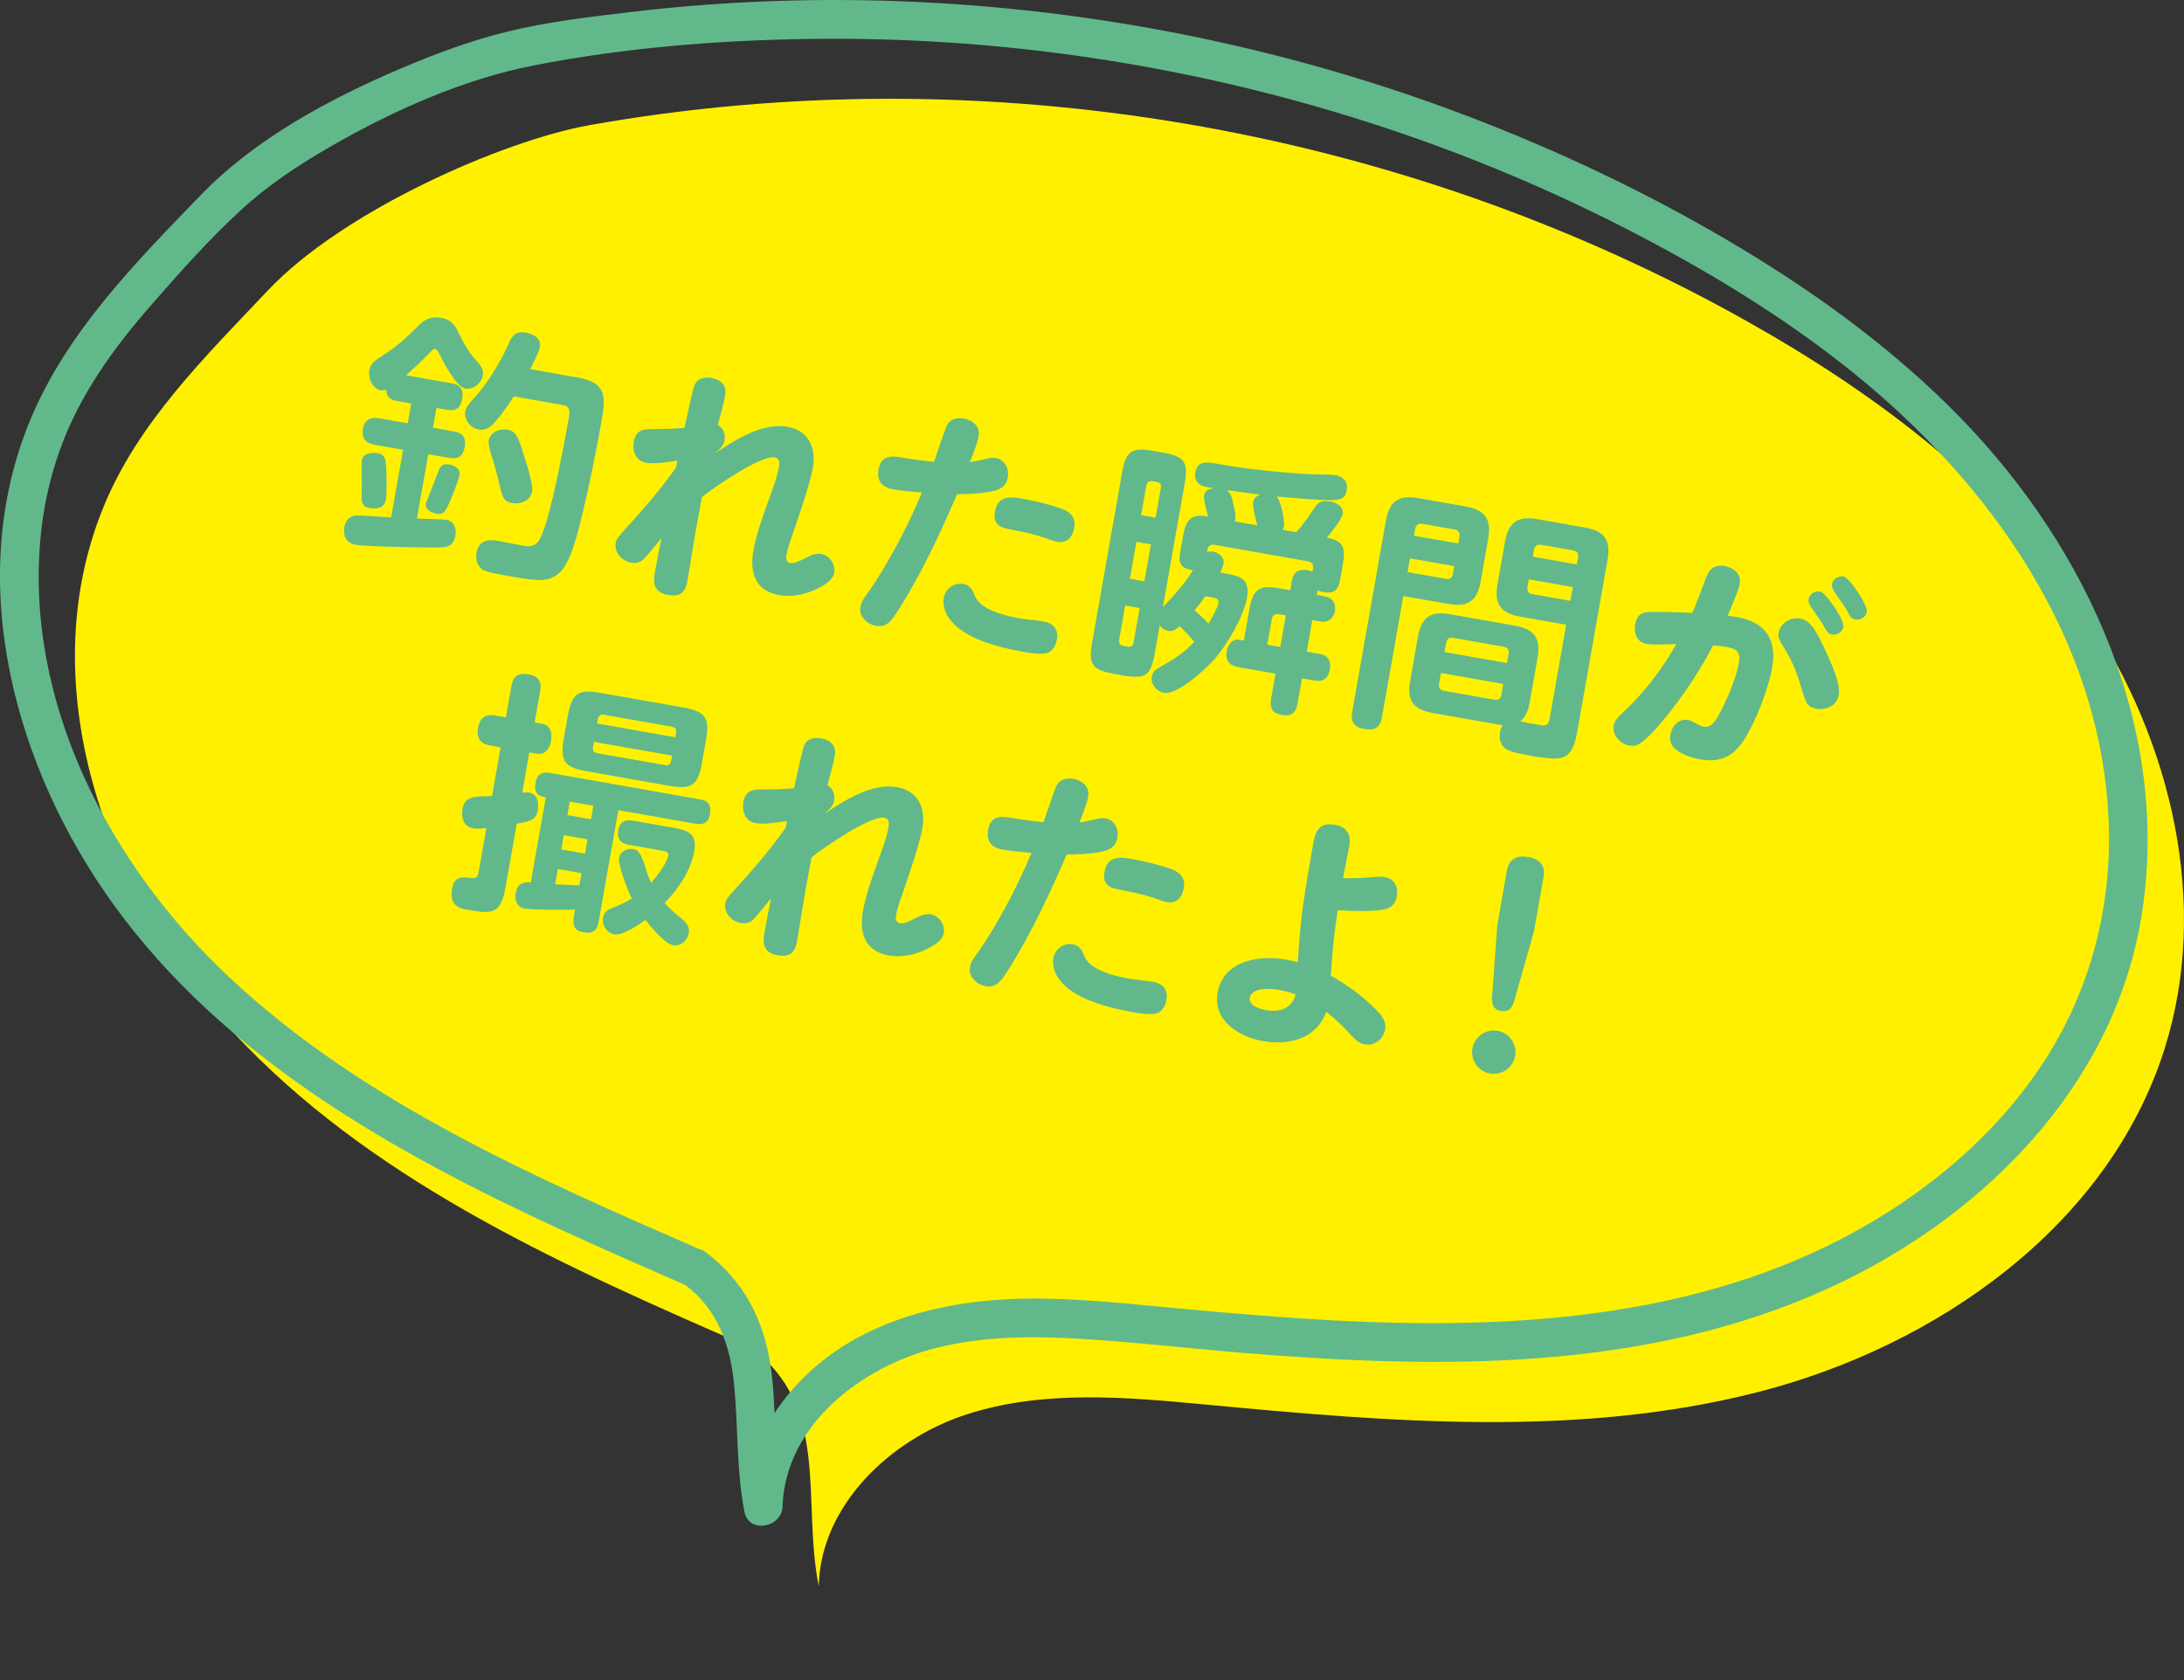
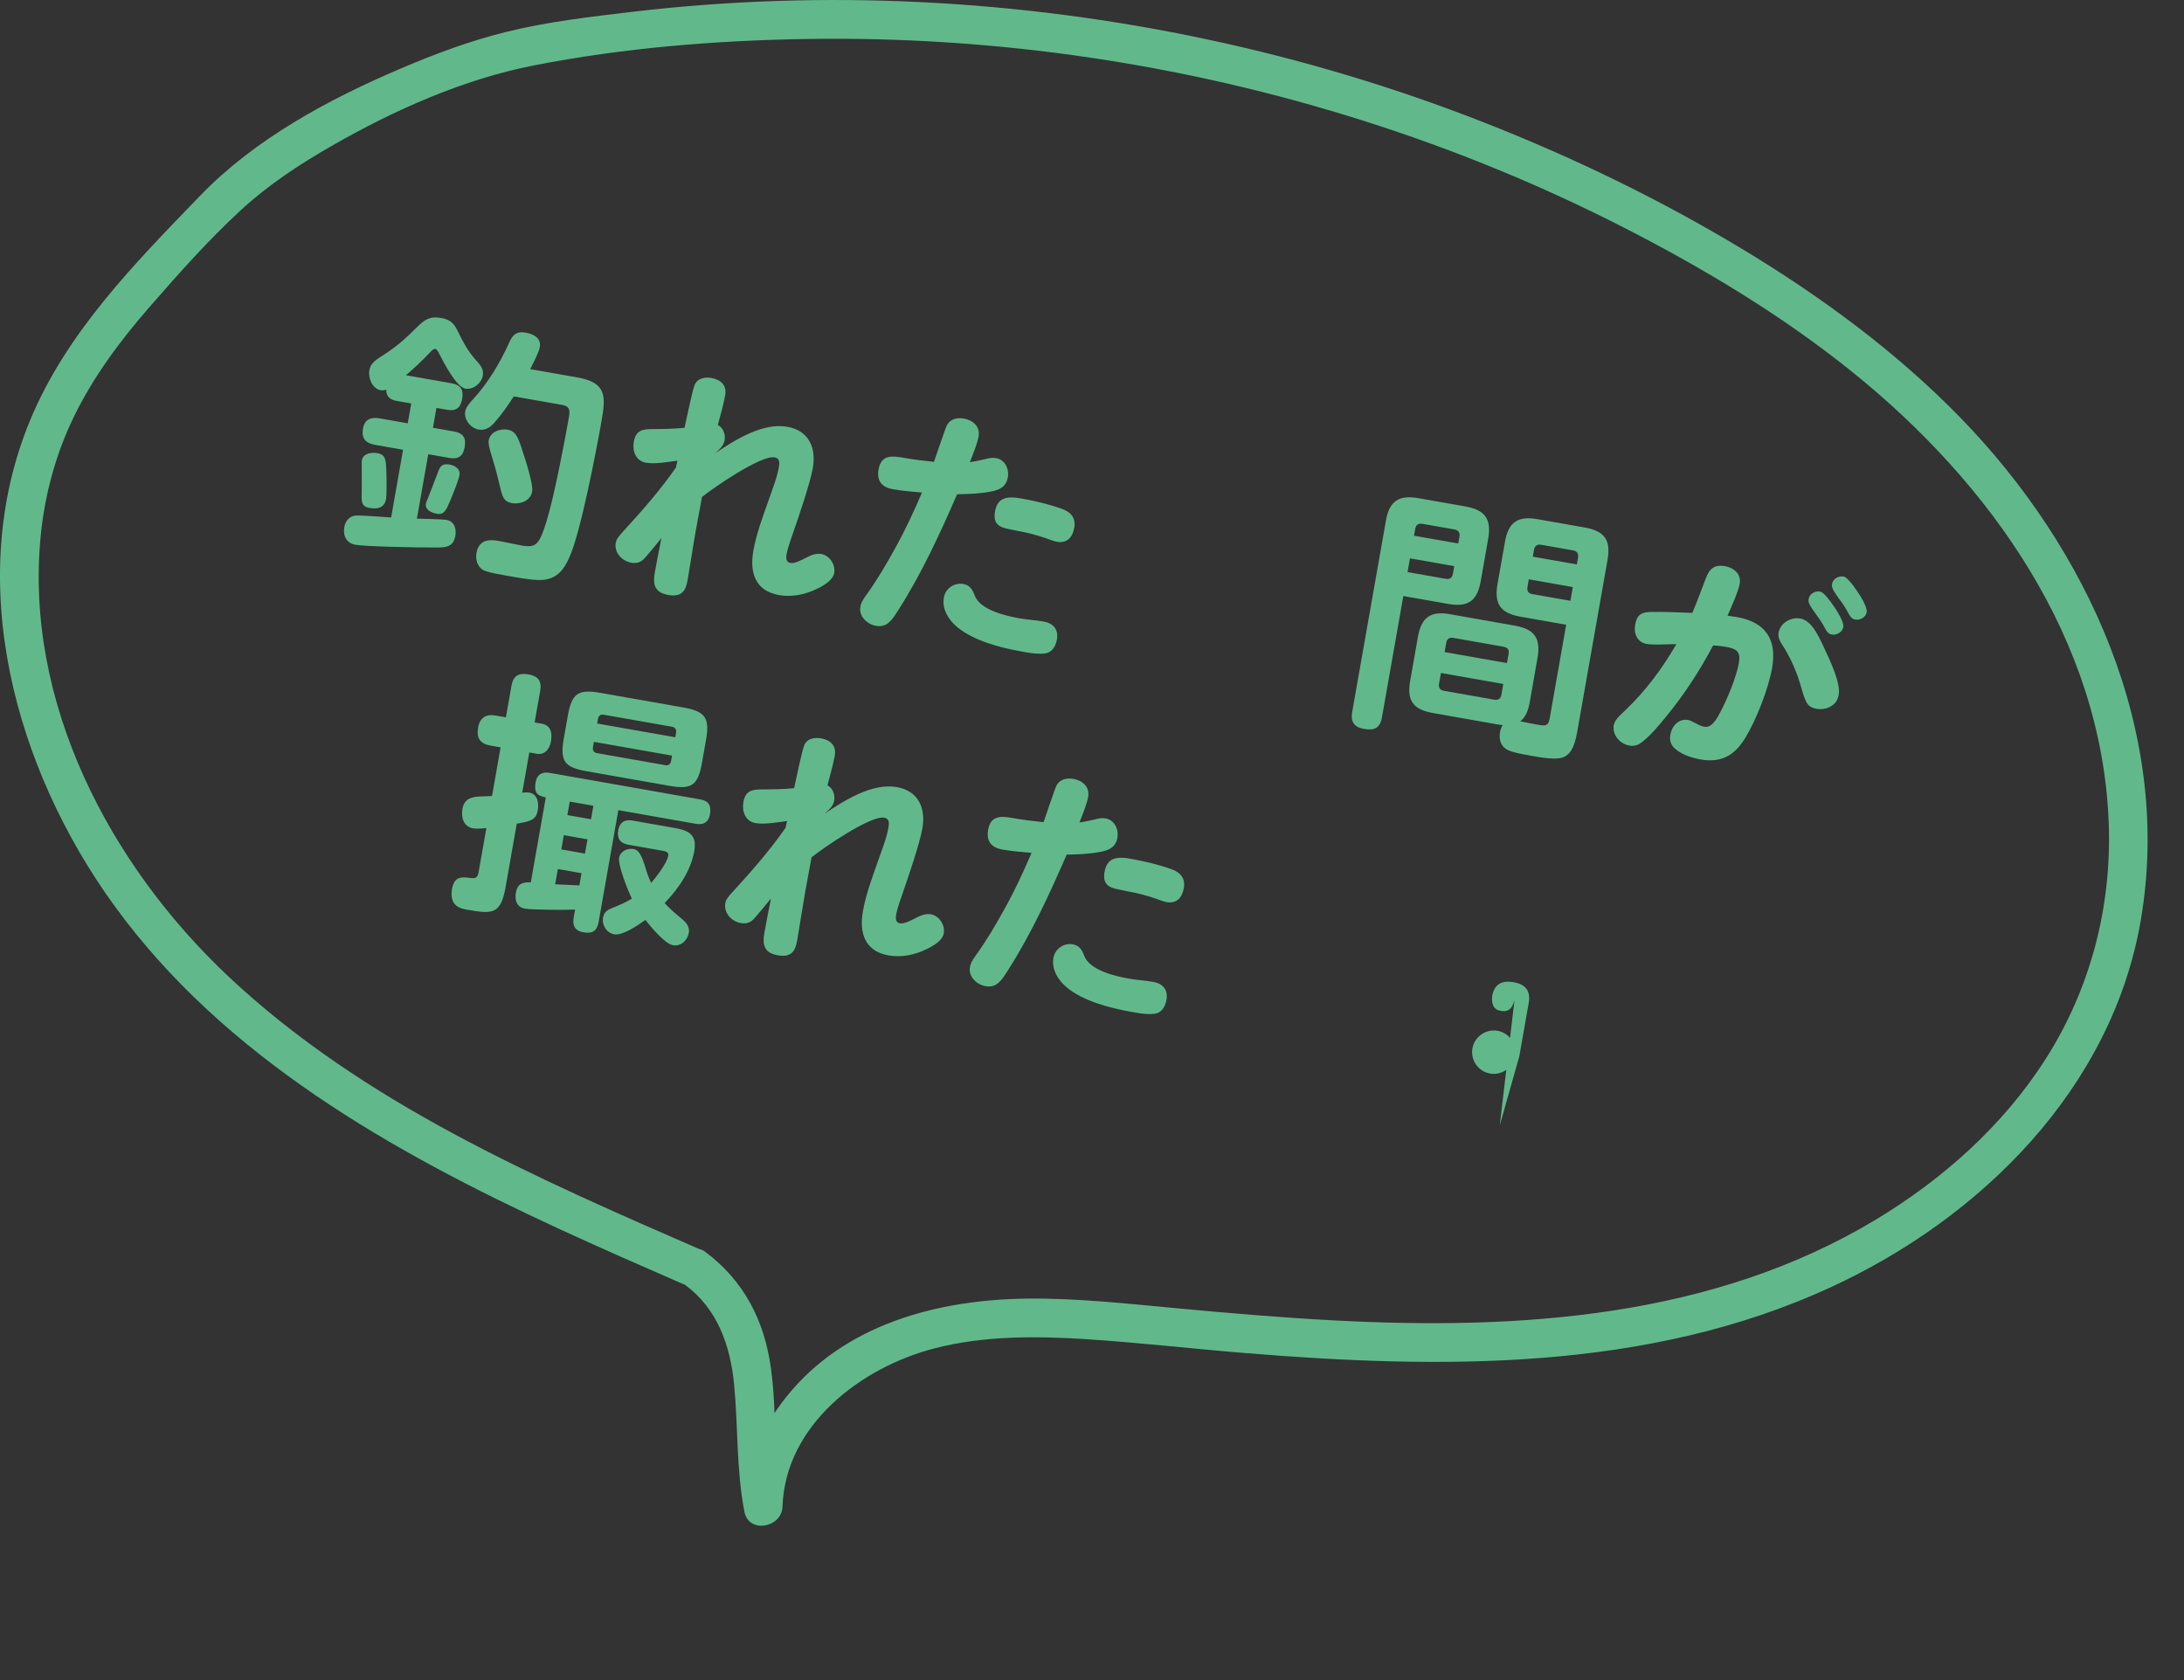
<svg xmlns="http://www.w3.org/2000/svg" id="_レイヤー_2" viewBox="0 0 169.088 130.088">
  <rect x="0" y="0" width="169.088" height="130.088" fill="#333333" stroke="none" />
  <defs>
    <style>.cls-1{fill:#fff000;}.cls-2{fill:#61b98b;}</style>
  </defs>
  <g id="_特集">
-     <path class="cls-1" d="m57.957,104.262c-13.948-6.076-28.271-12.406-38.9-23.292-10.629-10.886-16.796-27.572-11.068-41.666,2.67-6.571,7.882-11.668,12.754-16.823,5.854-6.195,18.236-11.608,24.903-12.794,30.389-5.408,62.596.036,89.518,15.133,10.255,5.75,19.936,13.041,26.449,22.828s9.515,22.37,5.963,33.578c-4.328,13.655-17.573,22.978-31.448,26.539-13.875,3.561-28.476,2.322-42.738.978-6.209-.585-12.624-1.166-18.556.759-5.932,1.925-11.298,7.054-11.446,13.289-1.326-6.577.939-13.954-5.275-18.46" />
    <path class="cls-2" d="m34.556,40.248c.631.111.793.689.696,1.24-.181,1.024-.988.882-1.824.897-1.016.004-5.107-.068-5.915-.211-.709-.125-.97-.719-.855-1.369.08-.453.369-.828.846-.887.333-.043,2.257.113,2.778.144l.924-5.24-2.166-.383c-.73-.128-1.072-.493-.936-1.261.129-.73.628-.905,1.298-.787l2.166.382.271-1.537-1.122-.197c-.531-.094-.797-.324-.821-.876-.151.054-.276.073-.434.045-.63-.11-.972-.942-.867-1.534.114-.65.573-.833,1.381-1.381.947-.646,1.481-1.141,2.295-1.952.59-.587,1.008-.879,1.874-.726.789.139,1.035.467,1.361,1.154.342.71.727,1.407,1.25,2.008.459.508.712.796.622,1.308-.104.591-.743,1.108-1.355,1.001-.69-.122-1.674-2.022-1.99-2.647-.119-.245-.214-.403-.332-.424-.118-.021-.215.062-.463.324-.575.609-1.183,1.172-1.806,1.713l3.547.625c.69.121.926.509.804,1.198-.125.709-.476.973-1.165.851l-.828-.145-.271,1.536,1.635.289c.729.128.945.512.82,1.221-.121.69-.492.949-1.182.827l-1.635-.288-.879,4.984c.444.018,2.002.049,2.277.097Zm-4.646-3.825c.014.49.049,1.796-.028,2.229-.118.67-.665.776-1.255.673-.492-.088-.646-.257-.626-.943.008-.507.021-1.276.005-2.336.005-.141-.01-.285.015-.424.094-.531.758-.617,1.191-.541.65.114.66.522.698,1.342Zm5.663.369c-.066.373-.538,1.55-.709,1.946-.315.757-.484,1.134-1.035,1.036-.415-.073-.945-.288-.855-.801.01-.059.047-.154.148-.38.033-.075.74-1.9.821-2.13.159-.44.388-.582.86-.498.414.072.856.333.769.826Zm9.115-7.574c2.306.406,2.219,1.468,1.872,3.438-.403,2.285-1.623,8.631-2.479,10.491-.411.943-.935,1.622-1.993,1.741-.58.06-1.489-.08-2.198-.205l-1.024-.181c-.592-.104-1.316-.253-1.532-.413-.396-.292-.528-.804-.445-1.276.167-.945.843-1.091,1.67-.944.61.107,1.215.254,1.846.365,1.122.198,1.359-.105,1.921-1.916.592-1.967,1.335-5.838,1.707-7.945.091-.513.14-.91-.49-1.022l-3.764-.663c-.474.73-.964,1.435-1.546,2.083-.325.35-.69.57-1.182.482-.61-.107-1.144-.769-1.032-1.4.048-.275.242-.566.642-.984,1.132-1.242,2.023-2.731,2.719-4.253.279-.661.564-.997,1.331-.862.571.101,1.206.416,1.084,1.105-.069.395-.44,1.121-.748,1.717l3.644.643Zm-5.385,4.047c.649.115.825.613,1.19,1.774.201.583.802,2.478.708,3.009-.136.769-.99,1.004-1.542.906-.63-.111-.742-.395-.951-1.285-.13-.53-.287-1.248-.613-2.281-.185-.56-.303-1.049-.261-1.285.118-.67.877-.941,1.469-.838Z" />
    <path class="cls-2" d="m60.953,33.04c1.675.295,2.251,1.636,1.977,3.192-.209,1.182-1.048,3.634-1.585,5.185-.287.823-.386,1.15-.455,1.545-.045.256-.018.565.297.621.315.056.737-.154,1.296-.441.315-.169.707-.322,1.102-.253.649.114,1.113.825.999,1.476-.102.571-.845.989-1.377,1.24-.888.433-1.92.637-2.886.467-1.852-.326-2.292-1.745-1.997-3.42.236-1.34.729-2.635,1.178-3.916.291-.842.644-1.693.801-2.58.056-.315.079-.677-.335-.75-1.044-.184-4.741,2.353-5.619,3.072-.153.866-.327,1.73-.476,2.576-.227,1.281-.423,2.627-.644,3.889-.149.847-.492,1.295-1.497,1.117-1.024-.181-1.204-.781-1.04-1.707.159-.906.336-1.789.516-2.691-.44.531-.831,1.031-1.337,1.592-.253.281-.616.379-.989.312-.729-.128-1.345-.785-1.21-1.553.038-.217.156-.42.607-.909,1.433-1.556,2.859-3.192,4.055-4.911l.114-.529c-.728.096-1.736.283-2.445.158-.769-.136-1.06-.897-.935-1.607.156-.886.644-1.004,1.476-.998.811,0,1.629-.018,2.454-.096.087-.371.252-1.195.427-1.956.157-.663.287-1.29.429-1.509.253-.402.794-.47,1.227-.394.71.125,1.201.558,1.066,1.325-.14.788-.377,1.559-.571,2.316.429.219.602.736.521,1.19-.076.434-.434.736-.746,1.006,1.543-1.027,3.674-2.399,5.604-2.059Z" />
    <path class="cls-2" d="m73.319,32.906c.268-.481.794-.592,1.307-.502.69.122,1.274.611,1.139,1.38-.084.473-.35,1.177-.677,1.993.395-.053.798-.144,1.199-.235.276-.073.53-.13.826-.078.69.122,1.03.831.913,1.501-.133.75-.681.978-1.371,1.1-.841.156-1.7.188-2.555.199-1.331,3.057-2.718,6.082-4.517,8.913-.534.841-.902,1.426-1.769,1.272-.69-.121-1.332-.742-1.203-1.471.045-.257.119-.446.496-.969.833-1.153,1.504-2.314,2.221-3.61.772-1.388,1.432-2.815,2.053-4.269-.738-.069-1.502-.122-2.25-.255-.866-.152-1.268-.649-1.111-1.536.205-1.162,1.06-1.053,1.966-.893.769.136,1.543.231,2.322.308.159-.44.894-2.646,1.011-2.848Zm2.142,13.195c.43,1.131,2.402,1.581,3.507,1.775.59.104,1.215.133,1.825.24.748.133,1.172.613,1.036,1.382-.097.552-.385,1.028-.943,1.093-.498.055-.994-.013-1.467-.096l-.315-.056c-1.773-.314-3.748-.864-4.973-1.872-.691-.569-1.214-1.412-1.058-2.299.125-.709.798-1.18,1.508-1.055.492.086.699.407.879.887Zm6.36-4.16c-.276-.049-.557-.18-.826-.268-.748-.254-1.446-.439-2.175-.566-.236-.042-.47-.103-.707-.144-.866-.153-1.23-.502-1.077-1.369.19-1.083.94-1.194,1.965-1.014,1.084.191,2.157.441,3.189.806.709.247,1.114.704.98,1.473-.133.749-.561,1.222-1.349,1.083Z" />
-     <path class="cls-2" d="m95.158,44.454c1.123.198,1.597.627,1.385,1.828-.258,1.458-1.534,3.63-2.525,4.756-.685.772-2.847,2.788-3.931,2.597-.532-.094-1.017-.686-.92-1.238.066-.374.256-.524.571-.712,1.133-.653,1.81-1.042,2.729-1.996-.352-.428-.73-.82-1.127-1.215-.334.286-.542.432-.917.366-.255-.045-.472-.205-.638-.417l-.386,2.187c-.295,1.675-.716,1.986-2.391,1.691l-.768-.136c-1.695-.299-1.982-.735-1.688-2.41l2.317-13.141c.299-1.693.718-2.006,2.413-1.707l.768.136c1.675.296,1.964.731,1.665,2.427l-1.682,9.535c.896-.94,1.628-1.745,2.332-2.859l-.196-.035c-.709-.125-.942-.531-.821-1.221l.24-1.359c.156-.887.378-1.803,1.758-1.56l.197.035c-.096-.383-.379-1.306-.319-1.642.072-.413.396-.519.769-.555l-.454-.08c-.414-.072-1.155-.244-.989-1.19.146-.828.869-.781,1.559-.66l.907.16c1.732.306,5.584.7,7.311.7.282.009.832.005,1.088.05.61.107.962.535.848,1.185-.104.59-.429.696-.964.744-.701.059-3.6-.209-4.46-.279.315.279.643,1.881.566,2.314-.018.099-.051.174-.107.266l1.063.188c.435-.513.856-1.048,1.219-1.613.387-.582.587-.912,1.376-.773.492.087,1.091.375.986.967-.079.453-.907,1.465-1.217,1.836,1.319.232,1.455.846,1.239,2.067l-.226,1.28c-.135.769-.542,1.002-1.291.869-.177-.03-.291-.071-.441-.139l-.062.355.649.114c.591.104.857.558.753,1.148-.101.571-.506.905-1.097.802l-.649-.115-.431,2.443,1.005.178c.689.121.891.584.776,1.233-.111.631-.512.946-1.142.835l-1.005-.178-.348,1.971c-.128.729-.5.988-1.248.856-.709-.126-.92-.548-.802-1.218l.348-1.971-2.896-.51c-.709-.125-1.005-.523-.877-1.252.084-.473.415-.963.966-.865l.354.062.438-2.482c.257-1.458.771-1.835,2.228-1.578l.926.164.132-.749c.118-.67.549-.919,1.218-.801.119.021.252.065.367.105l.038-.217c.056-.315-.07-.52-.385-.576l-7.211-1.272c-.296-.052-.52.071-.576.386l-.027.158c.168-.031.293-.05.47-.019.474.083.898.442.808.955-.021.118-.068.272-.26.665l.69.121Zm-8.514,5.08c-.045.256.068.419.324.464l.336.06c.256.045.418-.069.463-.325l.47-2.659-1.123-.198-.47,2.659Zm.834-4.728l1.123.198.504-2.857-1.123-.197-.504,2.856Zm1.991-4.728l.407-2.305c.048-.275-.068-.418-.324-.464l-.336-.06c-.256-.045-.418.069-.463.325l-.407,2.306,1.123.197Zm3.021,7.175c.37.329.738.659,1.079,1.023.201-.33.706-1.236.765-1.571.042-.236-.095-.383-.331-.424l-.69-.122c-.246.362-.535.738-.822,1.094Zm2.496-9.31c.267.209.359.49.429.787.109.425.29,1.127.228,1.481-.011.06-.038.095-.049.153l1.754.31c-.115-.387-.391-1.471-.328-1.826.048-.275.284-.457.545-.553-.875-.114-1.728-.225-2.578-.353Zm4.033,9.607c-.315-.055-.503.095-.556.39l-.347,1.971,1.004.177.431-2.443-.532-.094Z" />
    <path class="cls-2" d="m106.992,55.54c-.149.847-.608,1.029-1.397.891-.749-.132-1.041-.549-.909-1.298l2.612-14.815c.268-1.517.985-2.021,2.522-1.749l3.644.643c1.518.268,2.021.986,1.753,2.503l-.58,3.29c-.268,1.517-.985,2.019-2.503,1.752l-3.486-.614-1.657,9.398Zm1.983-11.25l2.954.521c.315.056.501-.074.557-.39l.103-.591-3.427-.605-.188,1.063Zm6.96,11.791l-5.004-.883c-1.537-.272-2.023-.966-1.752-2.503l.594-3.368c.271-1.537.969-2.044,2.506-1.773l5.004.883c1.537.272,2.021.986,1.75,2.523l-.594,3.368c-.101.571-.263,1.132-.735,1.516.469.102.942.186,1.414.271.532.094.756.092.86-.499l1.278-7.249-3.547-.626c-1.535-.271-2.039-.989-1.772-2.507l.58-3.289c.268-1.518.986-2.021,2.522-1.75l3.666.646c1.535.272,2.019.986,1.752,2.504l-2.352,13.336c-.254,1.438-.692,1.971-1.496,2.032-.454.042-1.091-.03-1.819-.158-.631-.111-1.281-.226-1.744-.368-.676-.201-1.039-.672-.914-1.502.035-.197.106-.368.2-.555-.141-.004-.259-.025-.398-.049Zm-2.942-14.535c.052-.295-.074-.5-.39-.557l-2.482-.438c-.315-.055-.503.094-.555.39l-.094.532,3.427.604.094-.531Zm-1.58,11.381c-.056.315.074.501.39.557l3.881.684c.315.057.501-.074.557-.389l.146-.828-4.827-.851-.146.827Zm5.258-1.592l.129-.729c.052-.296-.078-.48-.394-.537l-3.881-.684c-.315-.056-.501.074-.553.369l-.129.729,4.827.852Zm1.691-6.486l-.103.592c-.056.315.074.5.369.553l2.955.52.188-1.063-3.408-.602Zm3.718-1.152l.094-.531c.052-.296-.074-.501-.39-.557l-2.462-.434c-.315-.057-.505.094-.557.389l-.094.532,3.408.601Z" />
    <path class="cls-2" d="m128.949,55.532c-.542.655-1.065,1.315-1.797,1.897-.355.283-.633.355-1.007.289-.729-.128-1.337-.824-1.205-1.572.066-.375.385-.685.846-1.111,1.609-1.523,2.915-3.284,3.999-5.164-.648-.014-1.701.085-2.312-.022-.71-.125-.999-.786-.877-1.476.118-.67.374-.97,1.15-.995.999-.026,2.248.03,3.277.07.382-.888.697-1.767,1.039-2.661.273-.744.661-1.102,1.488-.956.69.122,1.273.61,1.142,1.359-.107.61-.635,1.757-.943,2.474.236.042.477.065.713.105,2.226.393,3.127,1.73,2.737,3.937-.284,1.615-1.222,4.05-2.126,5.495-.821,1.318-1.853,1.867-3.409,1.593-.67-.118-1.381-.345-1.932-.788-.394-.312-.484-.715-.412-1.128.118-.67.649-1.267,1.379-1.139.157.028.326.118.492.209.389.211.559.281.756.315.611.108.986-.638,1.325-1.289.496-.969,1.162-2.559,1.353-3.642.156-.887-.17-1.106-.998-1.253-.334-.059-.653-.095-.995-.114-1.038,1.971-2.263,3.847-3.683,5.567Zm10.428-7.648c.848.149,1.366,1.236,1.81,2.188.547,1.153,1.327,2.834,1.171,3.721-.056.315-.206.594-.441.775-.331.268-.819.384-1.253.308s-.673-.22-.85-.597c-.132-.287-.264-.696-.413-1.23-.327-1.135-.823-2.238-1.481-3.228-.159-.251-.272-.535-.22-.831.136-.768.949-1.234,1.678-1.105Zm1.545-2.084c.257.045.721.635,1.108,1.211.482.715.728,1.287.685,1.523-.069.394-.504.662-.897.593-.375-.065-.505-.475-.677-.769-.188-.317-.386-.575-.612-.899-.439-.627-.55-.809-.501-1.084.073-.414.5-.644.894-.574Zm1.812-1.163c.334.06.946.959,1.298,1.509.301.479.533,1.008.491,1.244-.069.395-.499.644-.894.574-.295-.053-.402-.254-.677-.769-.201-.36-.403-.6-.613-.9-.374-.533-.551-.788-.499-1.084.073-.413.499-.643.894-.573Z" />
    <path class="cls-2" d="m40.982,61.364c.65.114.749.822.655,1.353-.136.769-.538.86-1.629,1.054l-.864,4.905c-.376,2.128-1.02,2.096-2.95,1.756-.512-.091-1.438-.254-1.194-1.633.17-.966.77-.921,1.425-.826.436.057.56-.062.634-.477l.598-3.389c-.291.03-.726.075-1.022.023-.748-.133-.948-.838-.831-1.508.14-.788.67-.918,1.348-.961.287-.01.613-.014.942-.037l.663-3.763-.789-.14c-.808-.142-1.093-.598-.953-1.387.139-.787.615-1.069,1.363-.938l.789.139.435-2.462c.135-.769.58-.995,1.33-.862.729.129,1.022.525.894,1.255l-.435,2.462.571.102c.71.125.8.77.695,1.361-.101.571-.455,1.078-1.105.963l-.571-.101-.549,3.112c.165-.012.412-.029.55-.004Zm.489-.809c.107-.61.51-.824,1.102-.719l11.643,2.053c.69.121.863.518.748,1.168-.104.591-.49.827-1.082.723l-6.009-1.06-1.522,8.629c-.125.709-.452.956-1.181.827-.69-.121-.861-.537-.75-1.168l.104-.591c-.718.036-3.296.028-3.887-.075-.631-.111-.8-.649-.699-1.221.132-.749.573-.833,1.158-.811l1.16-6.579c-.527-.114-.953-.23-.786-1.176Zm3.551,7.045l-1.832-.322-.209,1.182c.625.029,1.25.059,1.874.087l.167-.946Zm-1.37-2.943l-.195,1.103,1.832.323.195-1.103-1.832-.324Zm10.697-5.608c-.309,1.753-.795,2.095-2.528,1.788l-6.402-1.129c-1.733-.305-2.075-.792-1.767-2.545l.306-1.734c.31-1.753.797-2.094,2.53-1.788l6.402,1.129c1.714.302,2.074.792,1.765,2.546l-.306,1.733Zm-10.423,4.053l1.832.323.184-1.045-1.832-.322-.184,1.044Zm1.982-5.257c-.045.256.068.418.325.464l5.26.927c.256.045.419-.068.464-.324l.073-.414-6.049-1.066-.073.414Zm6.372-.766l.062-.354c.045-.257-.069-.419-.325-.464l-5.26-.927c-.257-.046-.419.067-.464.324l-.062.354,6.049,1.066Zm.578,14.117c.316.28.546.584.47,1.018-.104.592-.615,1.07-1.226.963-.63-.111-1.736-1.444-2.133-1.961-.536.393-1.762,1.233-2.411,1.119-.591-.104-.971-.72-.87-1.291.08-.453.352-.609.745-.763.524-.212,1.007-.411,1.485-.713-.283-.578-1.09-2.569-.986-3.16.091-.513.642-.761,1.115-.677.492.086.682.628,1.08,1.938.08.237.184.459.287.68.405-.457,1.224-1.531,1.324-2.102.045-.257-.165-.334-.38-.372l-2.719-.479c-.611-.107-.891-.482-.779-1.112.107-.61.497-.867,1.108-.759l3.211.565c1.122.198,1.801.501,1.572,1.801-.272,1.536-1.225,2.912-2.295,4.024.408.457.94.896,1.4,1.281Z" />
    <path class="cls-2" d="m69.435,60.937c1.676.296,2.251,1.637,1.977,3.193-.208,1.182-1.046,3.633-1.583,5.184-.287.824-.387,1.151-.456,1.545-.045.257-.019.566.296.621.315.057.738-.154,1.298-.441.314-.168.707-.322,1.101-.253.65.114,1.114.827.999,1.477-.101.571-.845.989-1.376,1.24-.89.433-1.92.636-2.886.466-1.852-.326-2.292-1.744-1.997-3.419.236-1.34.729-2.635,1.178-3.916.291-.843.644-1.694.801-2.581.056-.315.078-.677-.335-.75-1.045-.184-4.742,2.353-5.62,3.072-.152.867-.326,1.73-.476,2.577-.226,1.28-.423,2.627-.644,3.888-.149.848-.491,1.295-1.497,1.117-1.023-.18-1.203-.78-1.04-1.707.16-.906.337-1.789.516-2.691-.439.532-.832,1.031-1.337,1.592-.252.281-.615.38-.989.314-.73-.128-1.345-.785-1.209-1.554.038-.217.154-.42.607-.908,1.432-1.556,2.858-3.193,4.055-4.912l.114-.528c-.729.095-1.737.283-2.445.158-.769-.136-1.06-.897-.935-1.607.156-.886.644-1.004,1.476-.999.812.001,1.629-.018,2.455-.096.086-.37.251-1.194.426-1.955.157-.664.288-1.291.429-1.51.253-.402.794-.469,1.227-.393.71.125,1.202.557,1.066,1.325-.139.788-.376,1.559-.57,2.316.429.218.602.736.521,1.188-.076.434-.434.736-.746,1.007,1.542-1.028,3.673-2.399,5.603-2.06Z" />
    <path class="cls-2" d="m81.802,60.802c.267-.48.795-.592,1.308-.501.69.122,1.272.61,1.138,1.38-.084.473-.349,1.177-.677,1.992.395-.052.798-.144,1.2-.234.276-.074.53-.131.825-.078.69.121,1.031.832.913,1.501-.132.749-.68.978-1.372,1.099-.839.157-1.698.189-2.553.2-1.332,3.056-2.718,6.082-4.518,8.913-.533.84-.901,1.426-1.768,1.272-.69-.122-1.332-.742-1.204-1.472.046-.256.119-.445.496-.969.833-1.152,1.505-2.314,2.222-3.609.772-1.388,1.43-2.815,2.053-4.269-.739-.069-1.503-.123-2.251-.255-.866-.152-1.267-.649-1.11-1.536.205-1.163,1.06-1.053,1.965-.893.769.135,1.544.231,2.323.308.159-.44.893-2.646,1.01-2.849Zm2.142,13.195c.43,1.132,2.403,1.581,3.507,1.775.591.104,1.215.134,1.826.241.748.132,1.172.613,1.036,1.382-.098.551-.385,1.028-.944,1.092-.497.055-.993-.012-1.467-.096l-.315-.056c-1.773-.312-3.748-.863-4.973-1.872-.691-.568-1.213-1.412-1.057-2.299.125-.709.797-1.18,1.507-1.055.492.088.7.408.879.887Zm6.361-4.16c-.276-.049-.558-.18-.826-.268-.748-.254-1.447-.438-2.176-.566-.236-.041-.47-.103-.706-.144-.866-.152-1.231-.502-1.079-1.368.191-1.083.942-1.195,1.967-1.015,1.084.191,2.157.441,3.189.807.708.246,1.114.704.979,1.473-.132.748-.56,1.221-1.348,1.082Z" />
-     <path class="cls-2" d="m106.454,67.891c.247-.017.494-.034.731.007.788.139,1.089.74.953,1.51-.163.926-.915,1.036-1.655,1.089-.986.069-1.954.021-2.92-.028-.097.776-.229,1.524-.308,2.323-.102.917-.159,1.82-.221,2.744,1.276.712,2.644,1.705,3.635,2.773.378.392.667.829.57,1.38-.129.729-.8,1.302-1.568,1.166-.413-.072-.73-.352-1.019-.667-.596-.653-1.254-1.298-1.97-1.851-.753,2.082-2.899,2.617-4.889,2.267-1.852-.327-3.909-1.563-3.523-3.75.438-2.482,3.179-2.933,5.267-2.565.315.057.631.111.939.207.094-1.446.201-2.869.397-4.318.226-1.626.51-3.241.799-4.877.177-1.004.495-1.659,1.677-1.451.926.164,1.27.753,1.109,1.659-.145.827-.33,1.647-.477,2.476.829.023,1.667-.012,2.474-.093Zm-7.511,8.73c-.592-.104-2.038-.196-2.184.631-.107.61.821.876,1.254.952,1.025.181,2.03-.109,2.288-1.222-.44-.158-.886-.277-1.358-.361Z" />
-     <path class="cls-2" d="m117.306,81.748c-.16.906-1.041,1.523-1.947,1.363-.906-.159-1.523-1.04-1.363-1.946s1.041-1.523,1.947-1.363,1.523,1.041,1.363,1.946Zm-.053-4.315c-.163.581-.409.943-1.06.829-.61-.107-.711-.573-.673-1.135l.406-5.534.732-4.156c.167-.946.769-1.246,1.676-1.086.905.159,1.322.68,1.162,1.586l-.732,4.156-1.512,5.34Z" />
+     <path class="cls-2" d="m117.306,81.748c-.16.906-1.041,1.523-1.947,1.363-.906-.159-1.523-1.04-1.363-1.946s1.041-1.523,1.947-1.363,1.523,1.041,1.363,1.946Zm-.053-4.315c-.163.581-.409.943-1.06.829-.61-.107-.711-.573-.673-1.135c.167-.946.769-1.246,1.676-1.086.905.159,1.322.68,1.162,1.586l-.732,4.156-1.512,5.34Z" />
    <path class="cls-2" d="m54.411,96.82c-12.915-5.627-26.277-11.422-36.683-21.183C8.48,66.962,1.833,54.297,3.167,41.333c.319-3.098,1.166-6.207,2.524-9.011,1.524-3.149,3.623-5.961,5.914-8.589,2.229-2.557,4.543-5.163,7.039-7.463,2.111-1.946,4.531-3.54,7.016-4.965,4.835-2.773,10.197-5.171,15.695-6.245,6.984-1.365,14.176-1.941,21.284-2.045,14.568-.213,29.134,1.95,43.018,6.364,6.901,2.194,13.616,4.942,20.064,8.24,6.205,3.174,12.252,6.803,17.689,11.181,10.695,8.609,19.282,20.673,19.846,34.812.261,6.543-1.389,12.932-4.928,18.45-3.271,5.102-7.918,9.233-13.085,12.35-12.592,7.597-27.568,8.572-41.922,7.814-4.048-.214-8.087-.559-12.123-.933-3.87-.358-7.749-.799-11.642-.758-6.96.073-14.222,1.984-18.722,7.664-1.935,2.443-3.143,5.308-3.25,8.444l2.946-.399c-.664-3.399-.374-6.901-.844-10.325-.506-3.693-2.096-6.789-5.121-9.031-.651-.483-1.675-.107-2.052.538-.447.764-.115,1.568.538,2.052,2.498,1.852,3.494,4.697,3.784,7.693.319,3.293.164,6.608.801,9.871.335,1.713,2.891,1.234,2.946-.399.217-6.33,6.092-10.792,11.766-12.254,3.806-.981,7.781-.965,11.679-.717,4.111.262,8.208.738,12.313,1.074,15.228,1.247,31.209,1.446,45.377-5.078,11.684-5.38,21.835-15.439,24.041-28.514,2.434-14.426-4.067-28.645-14.001-38.837-4.994-5.124-10.831-9.405-16.95-13.086-6.335-3.812-13.016-7.043-19.896-9.744C101.03,4.035,86.236.903,71.339.167c-7.451-.368-14.933-.127-22.342.744-3.283.386-6.633.772-9.846,1.569-2.785.691-5.485,1.701-8.122,2.824-5.564,2.369-11.273,5.436-15.515,9.828-5.039,5.216-10.346,10.578-13.172,17.378-5.201,12.517-1.172,27.01,6.498,37.588,8.512,11.739,21.535,19.079,34.446,25.039,3.183,1.469,6.396,2.874,9.61,4.274.742.323,1.61.219,2.052-.538.371-.635.208-1.727-.538-2.052h0Z" />
  </g>
</svg>